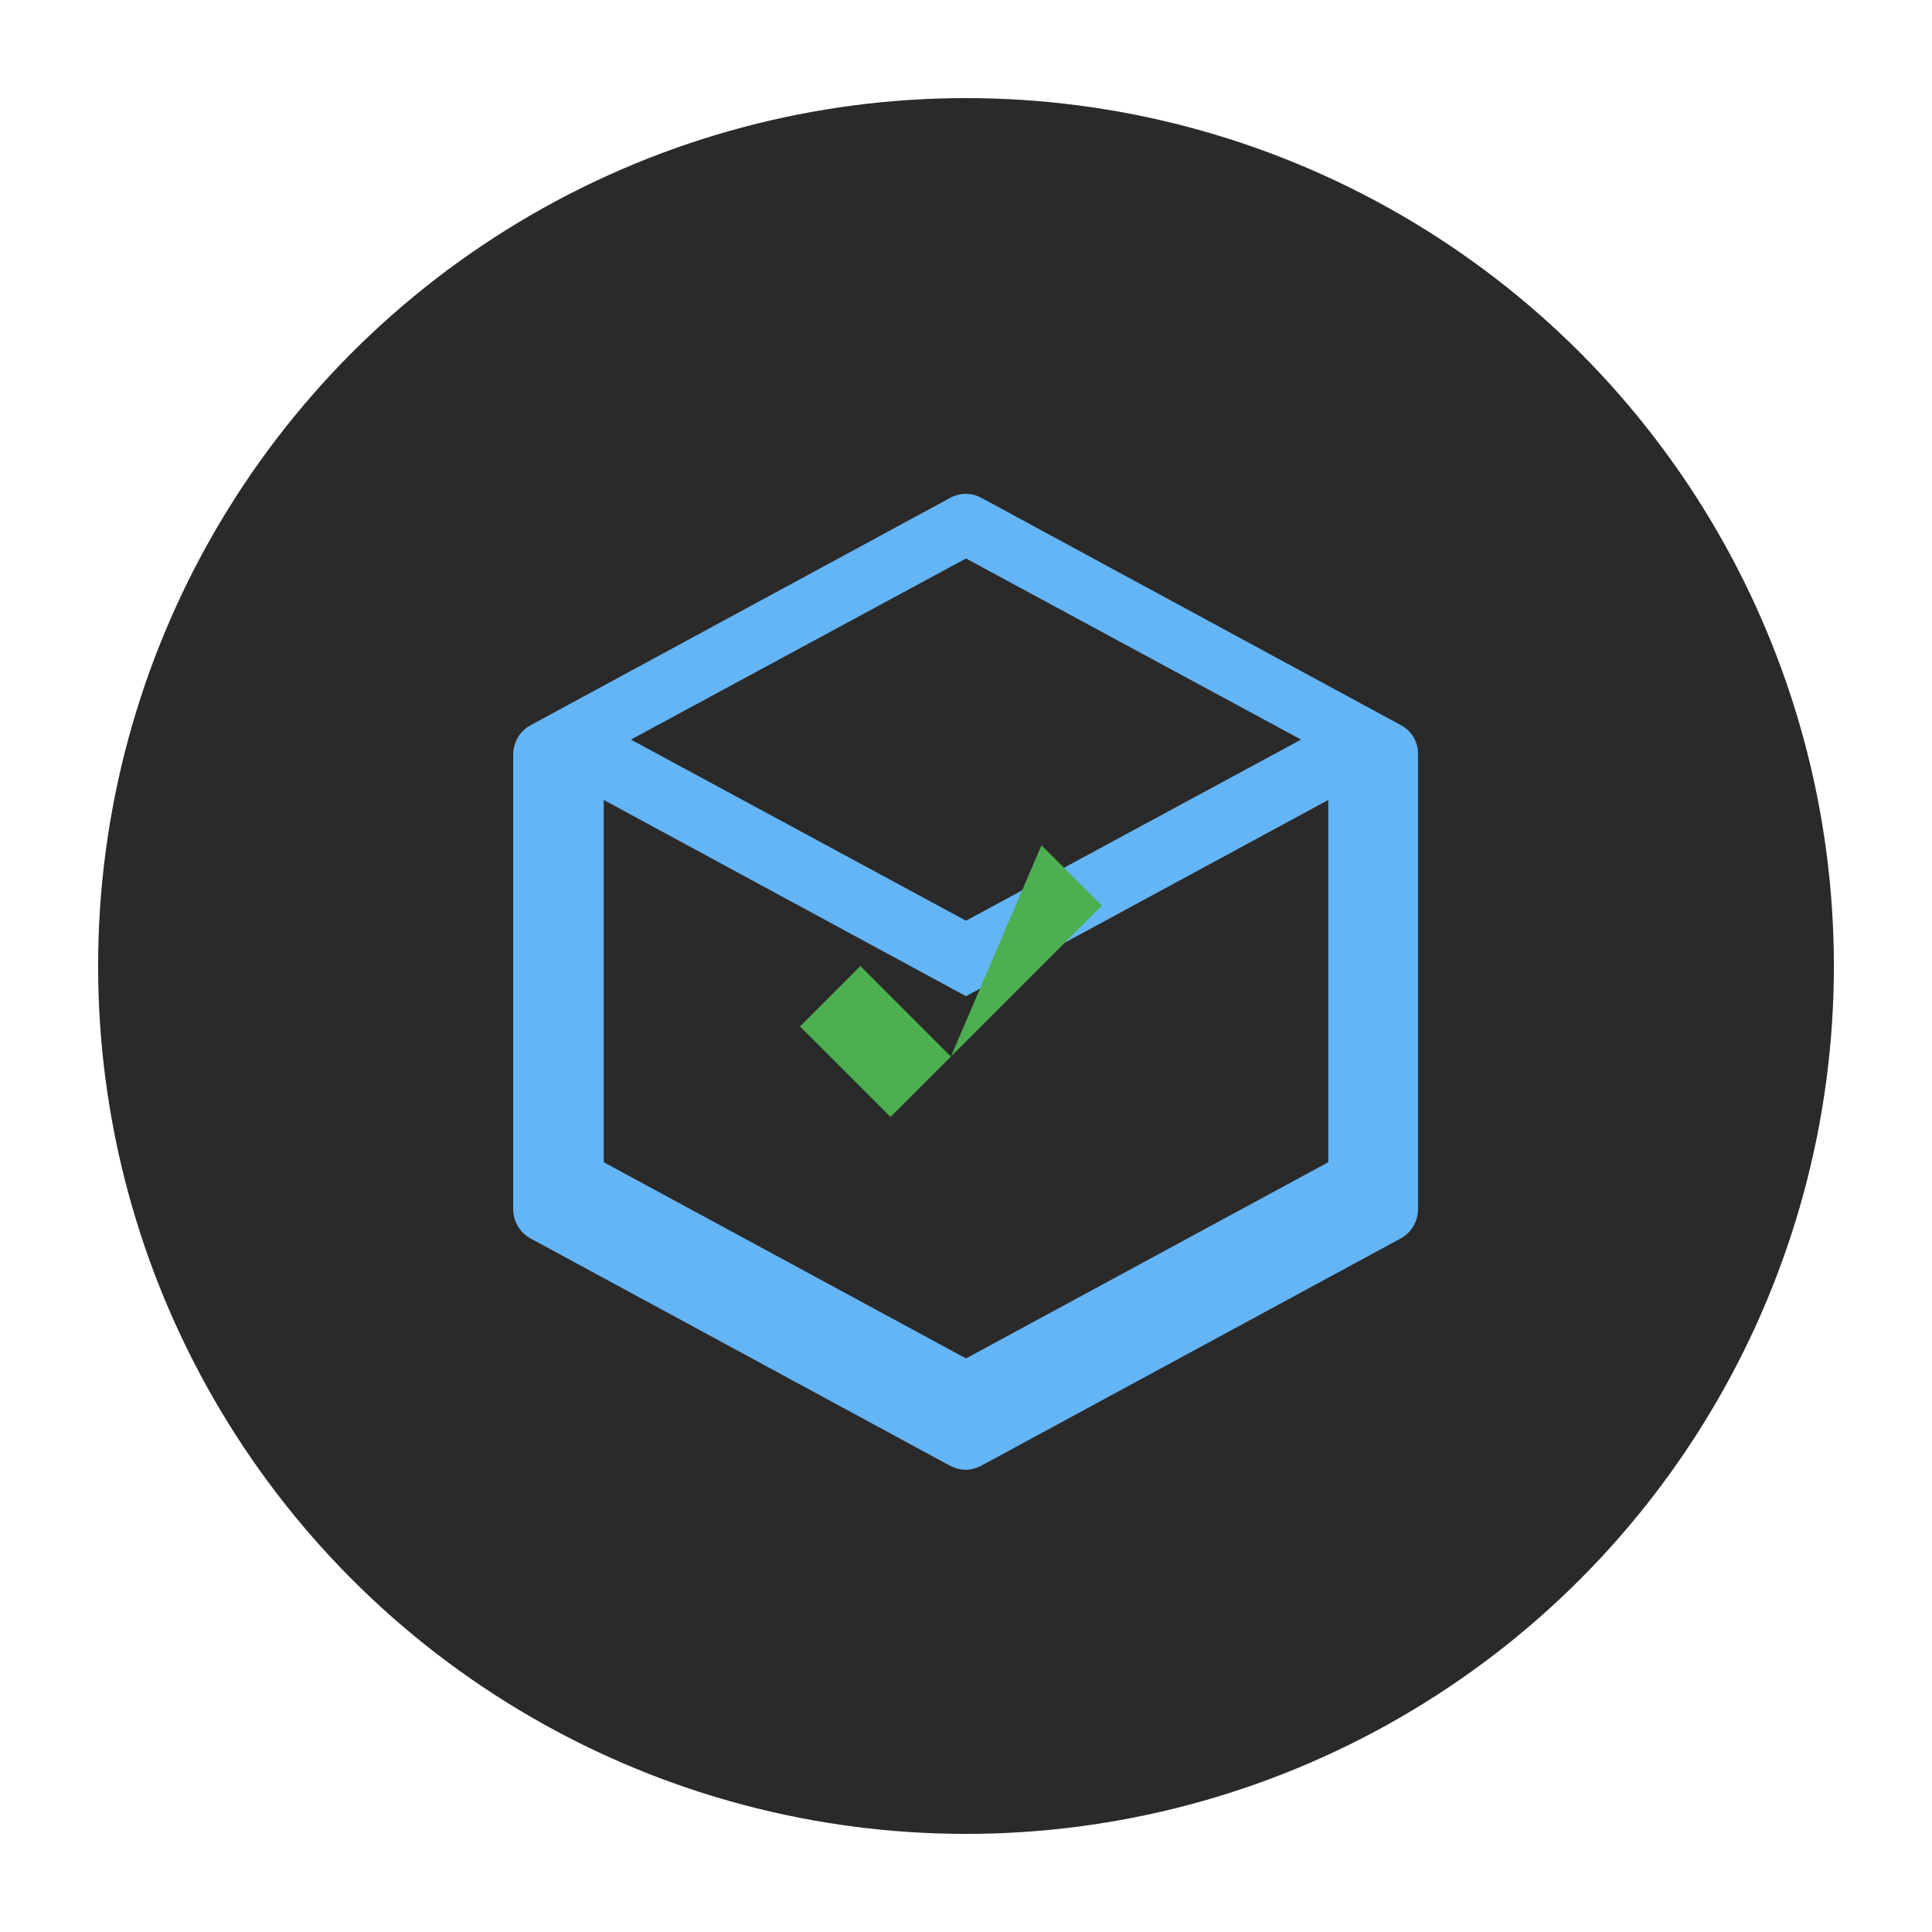
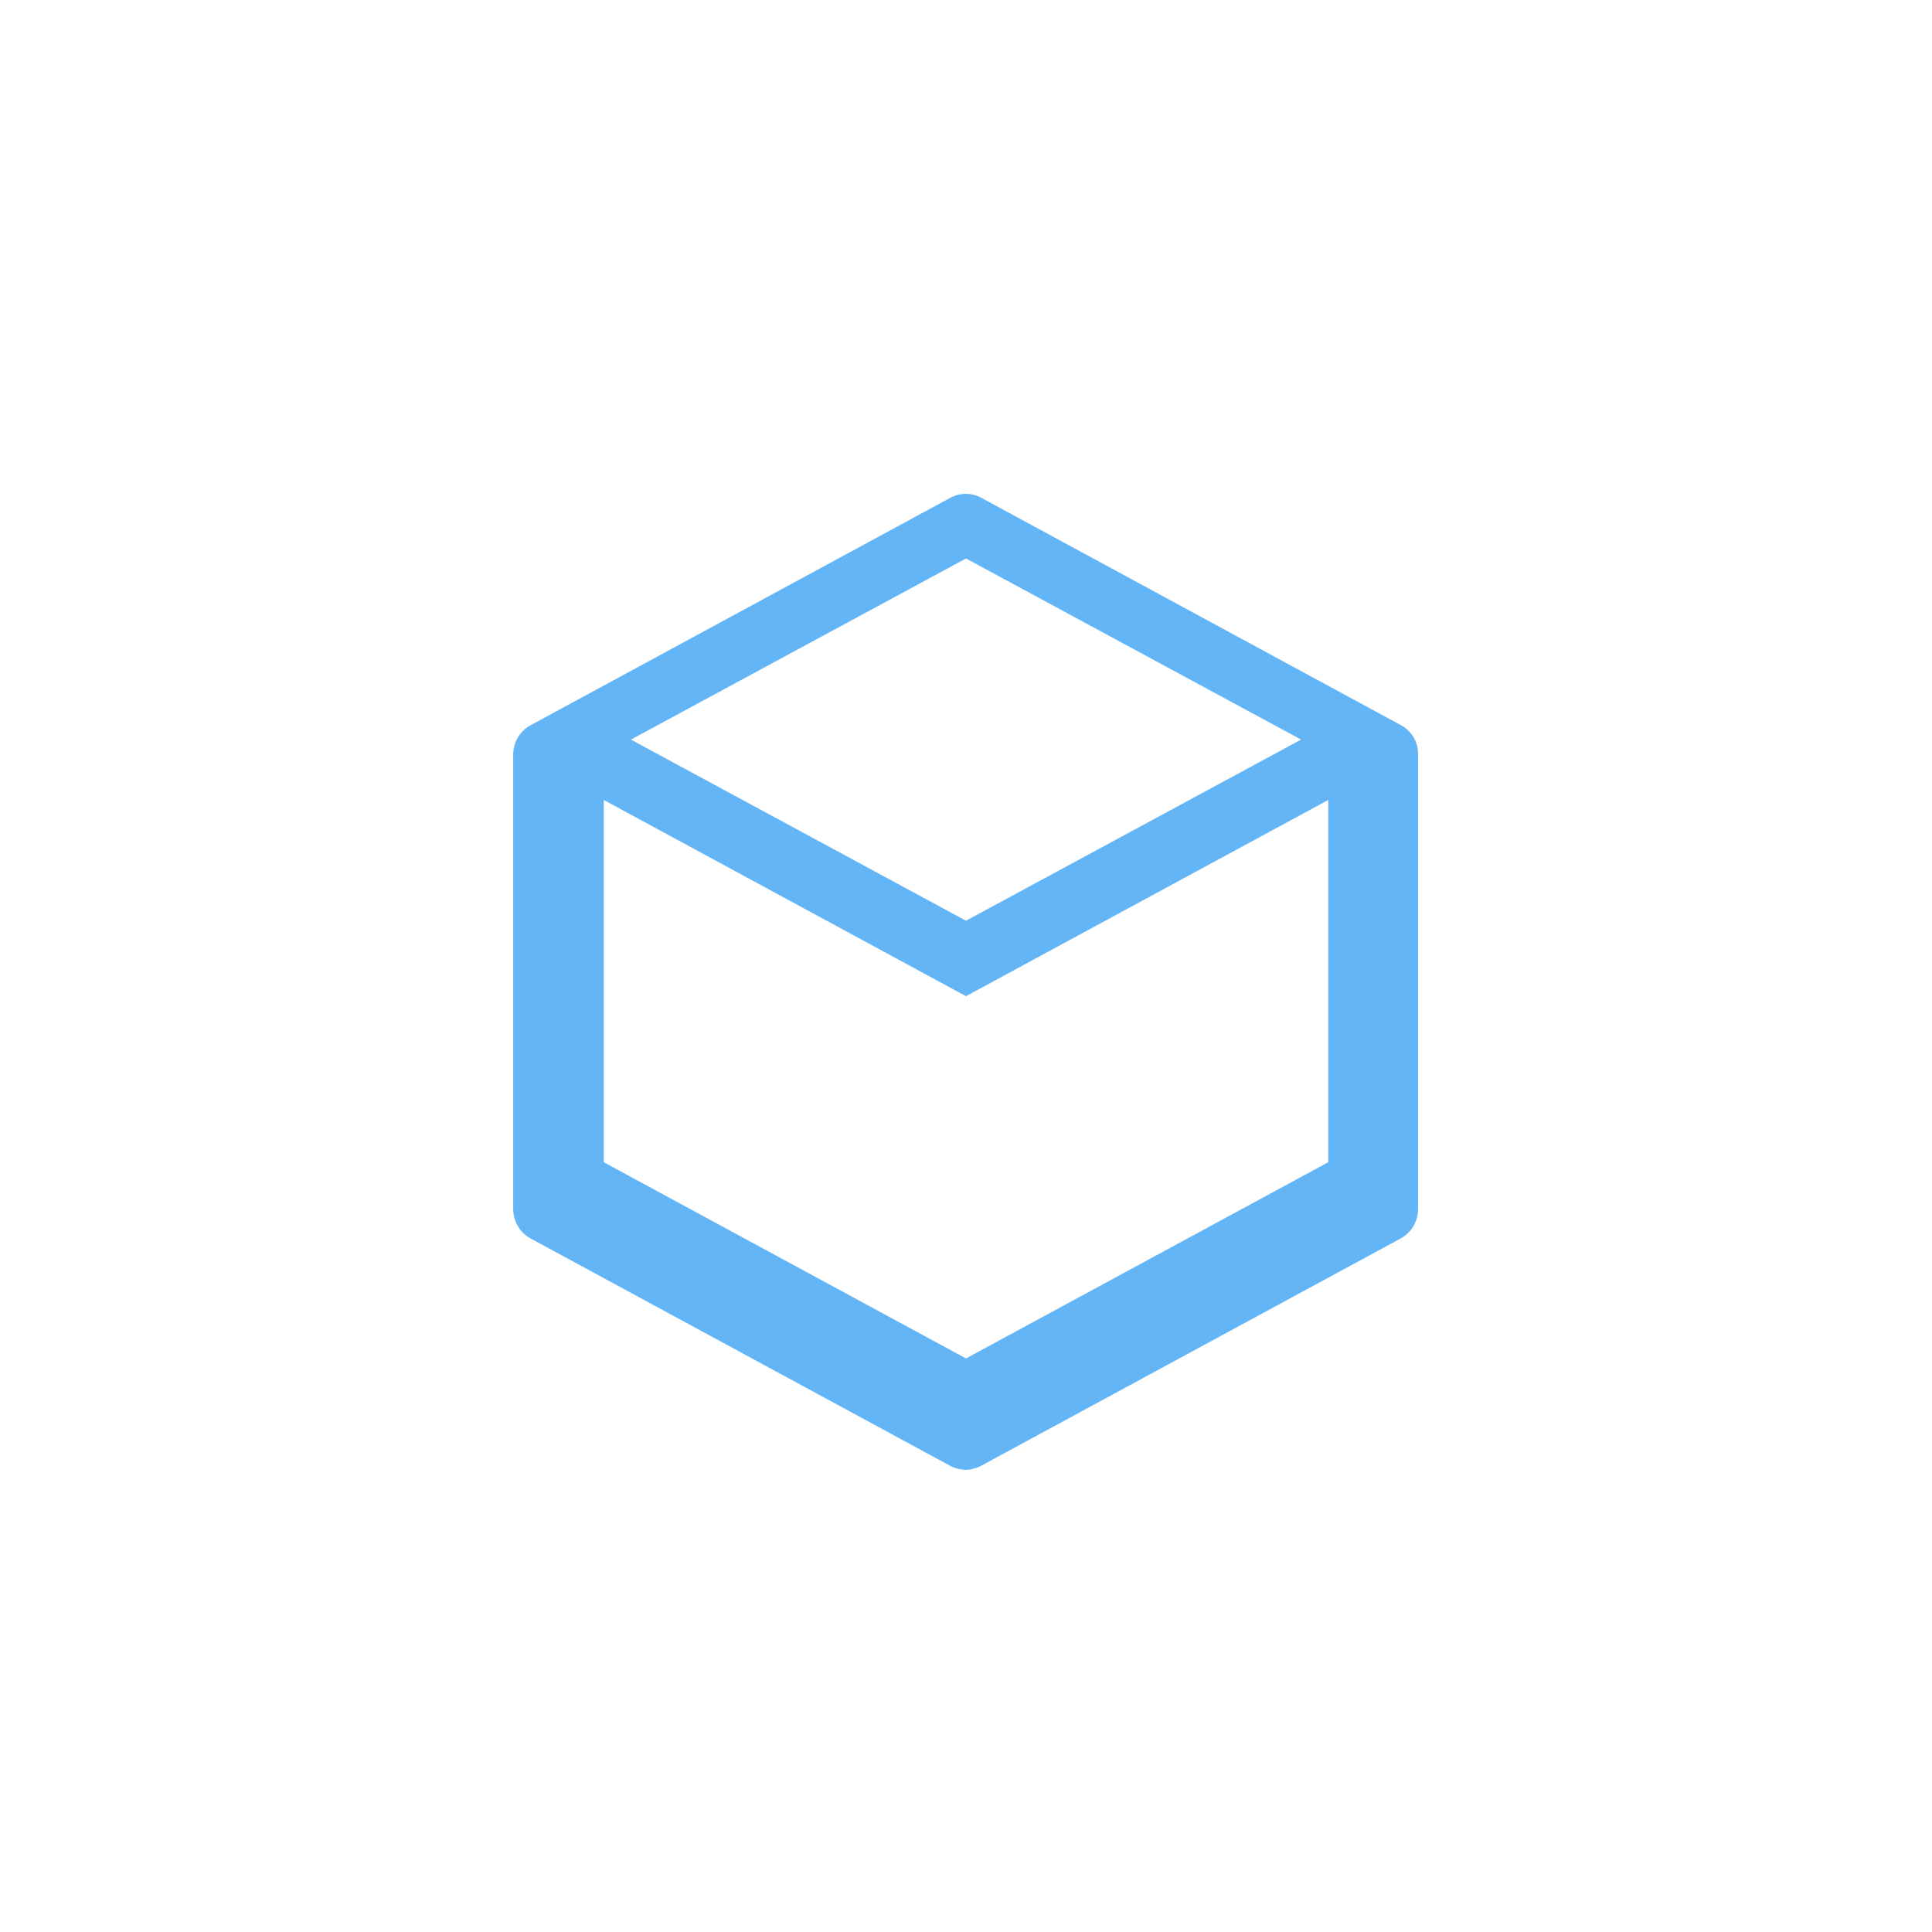
<svg xmlns="http://www.w3.org/2000/svg" viewBox="0 0 512 512">
-   <circle cx="256" cy="256" r="230" fill="#2a2a2a" />
  <path d="M371.3,192.2L260.2,132c-2.7-1.5-5.8-1.5-8.5,0l-111.1,60.2c-2.8,1.5-4.6,4.5-4.6,7.8v120.4c0,3.3,1.8,6.3,4.6,7.8   l111.1,60.2c1.3,0.7,2.8,1.1,4.2,1.1s2.9-0.4,4.2-1.1l111.1-60.2c2.8-1.5,4.6-4.5,4.6-7.8V200C375.9,196.7,374.1,193.7,371.3,192.2z   M256,360l-96-52V212l96,52V360z M256,244l-88.8-48L256,148l88.8,48L256,244z M352,308l-96,52v-96l96-52V308z" fill="#64b5f6" />
-   <path d="M252,280l-24-24l-16,16l24,24l56-56l-16-16L252,280z" fill="#4caf50" />
</svg>